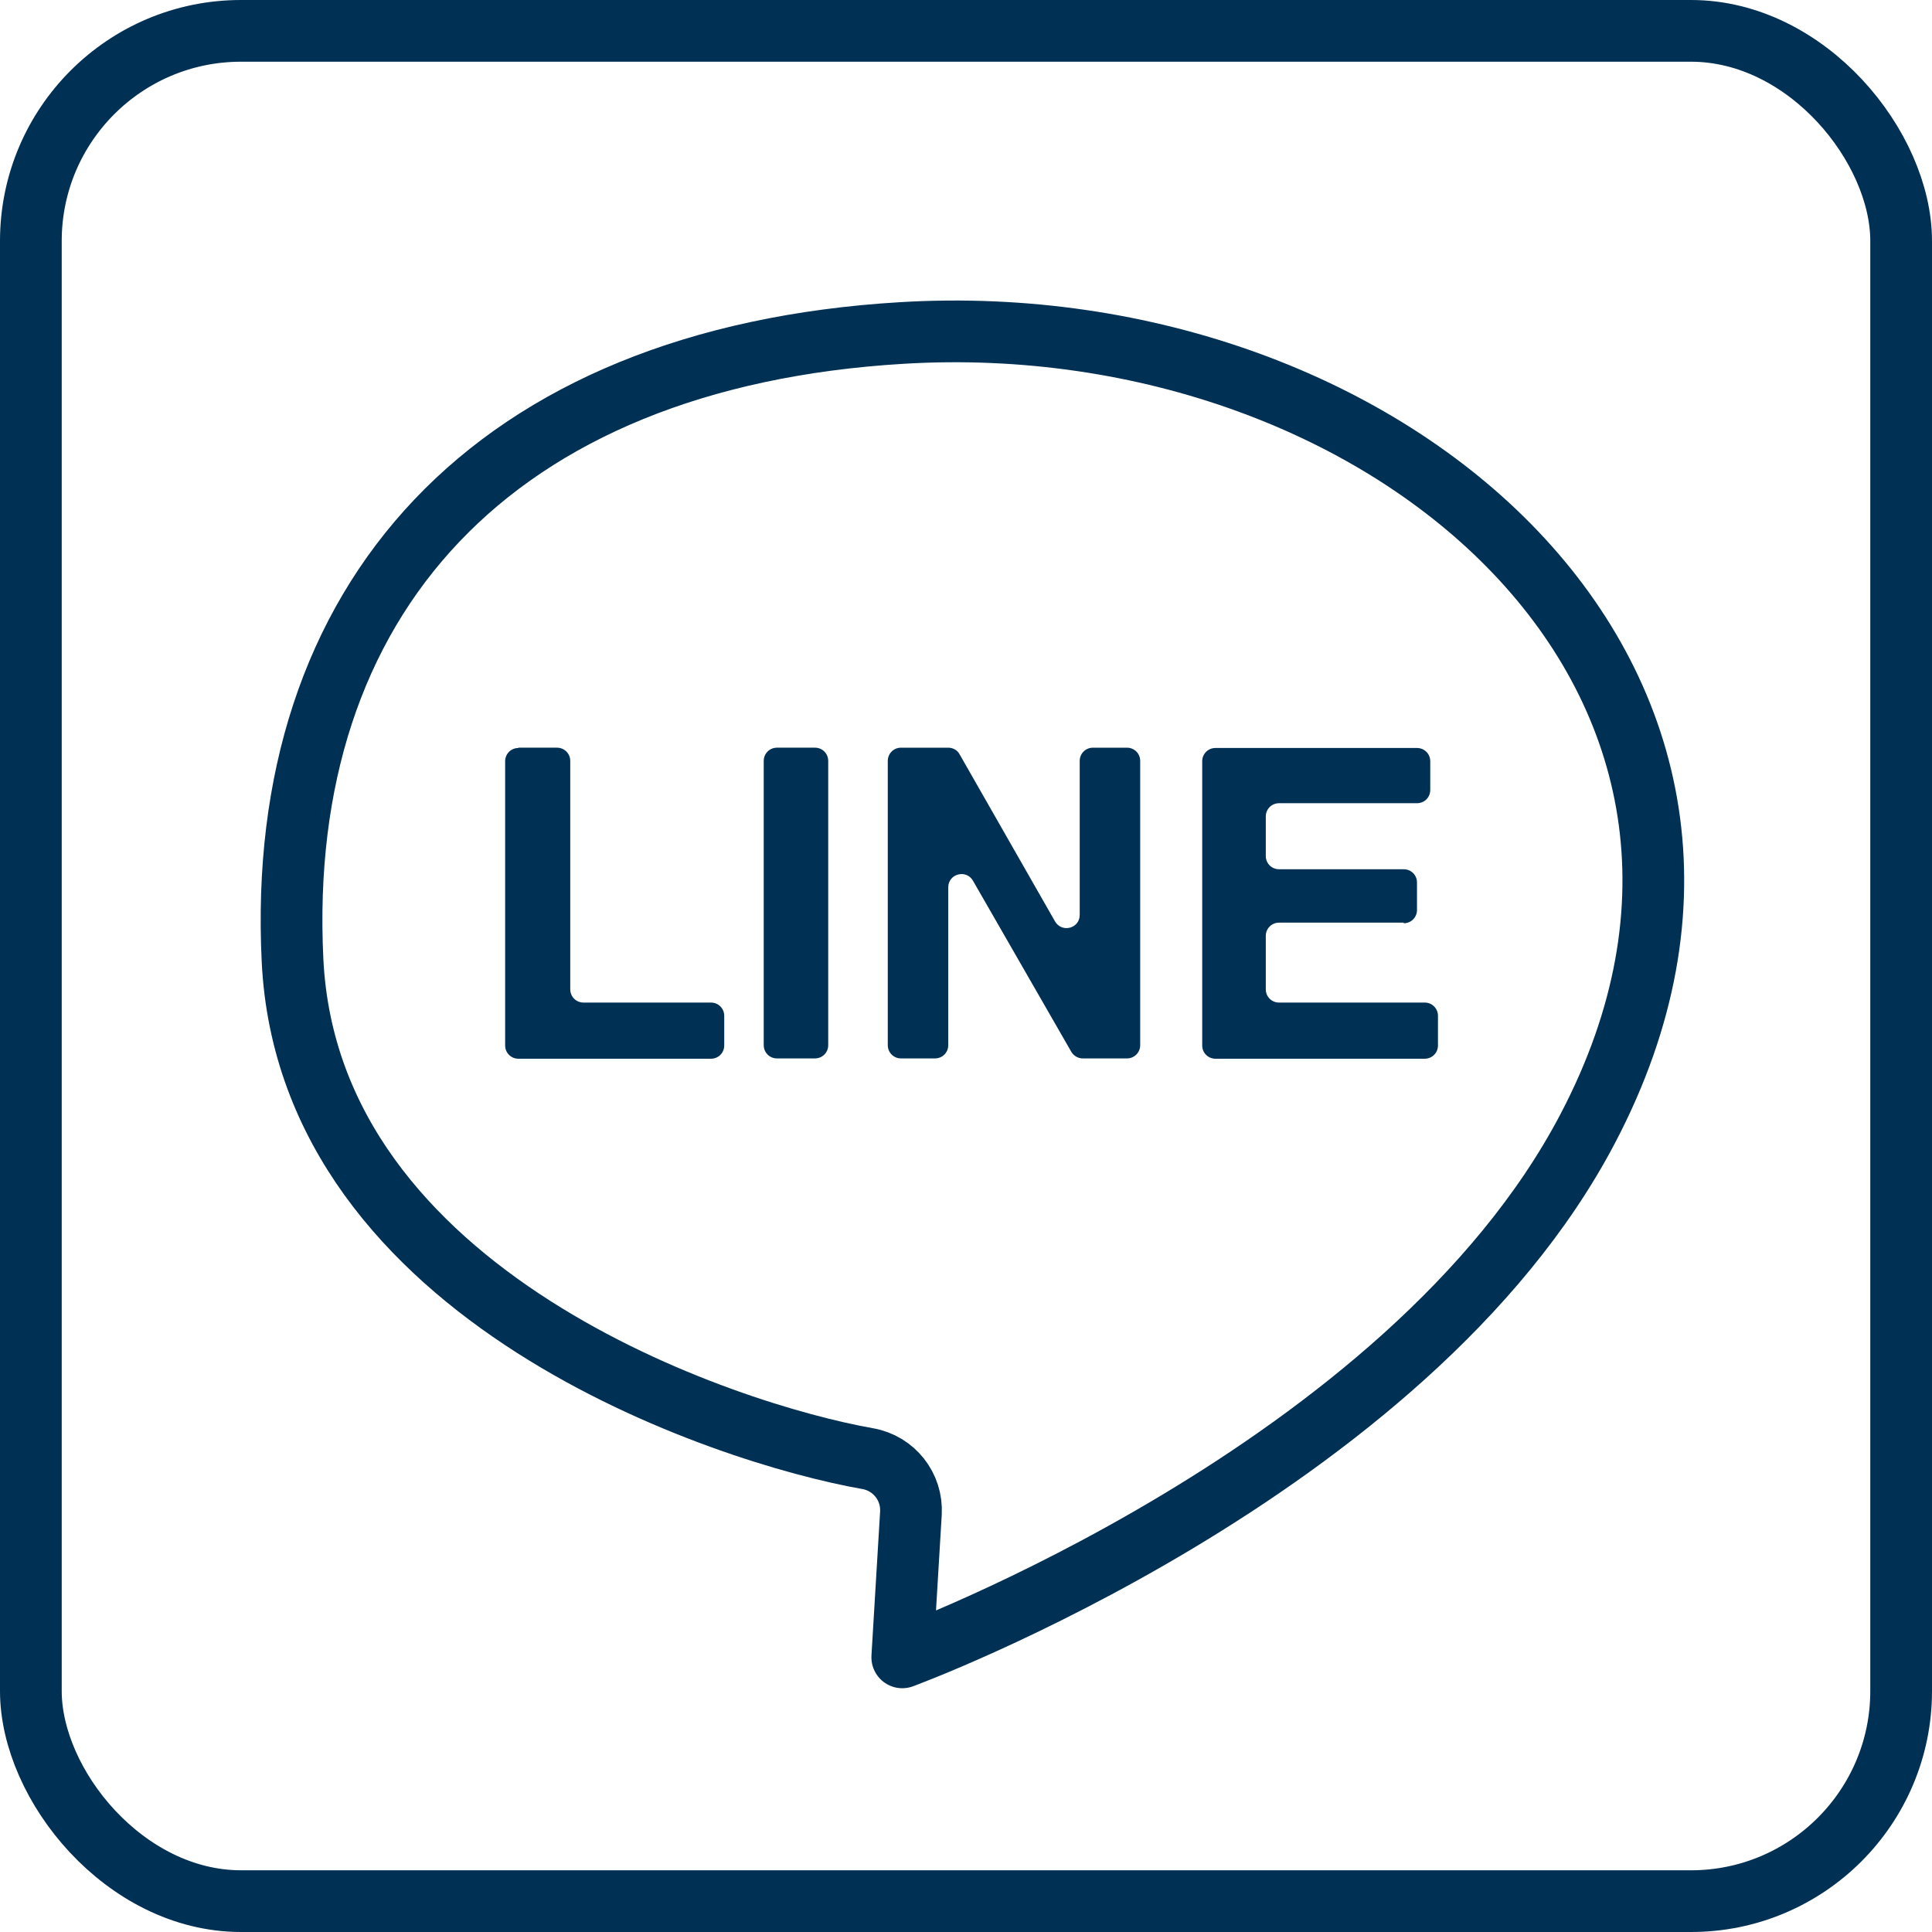
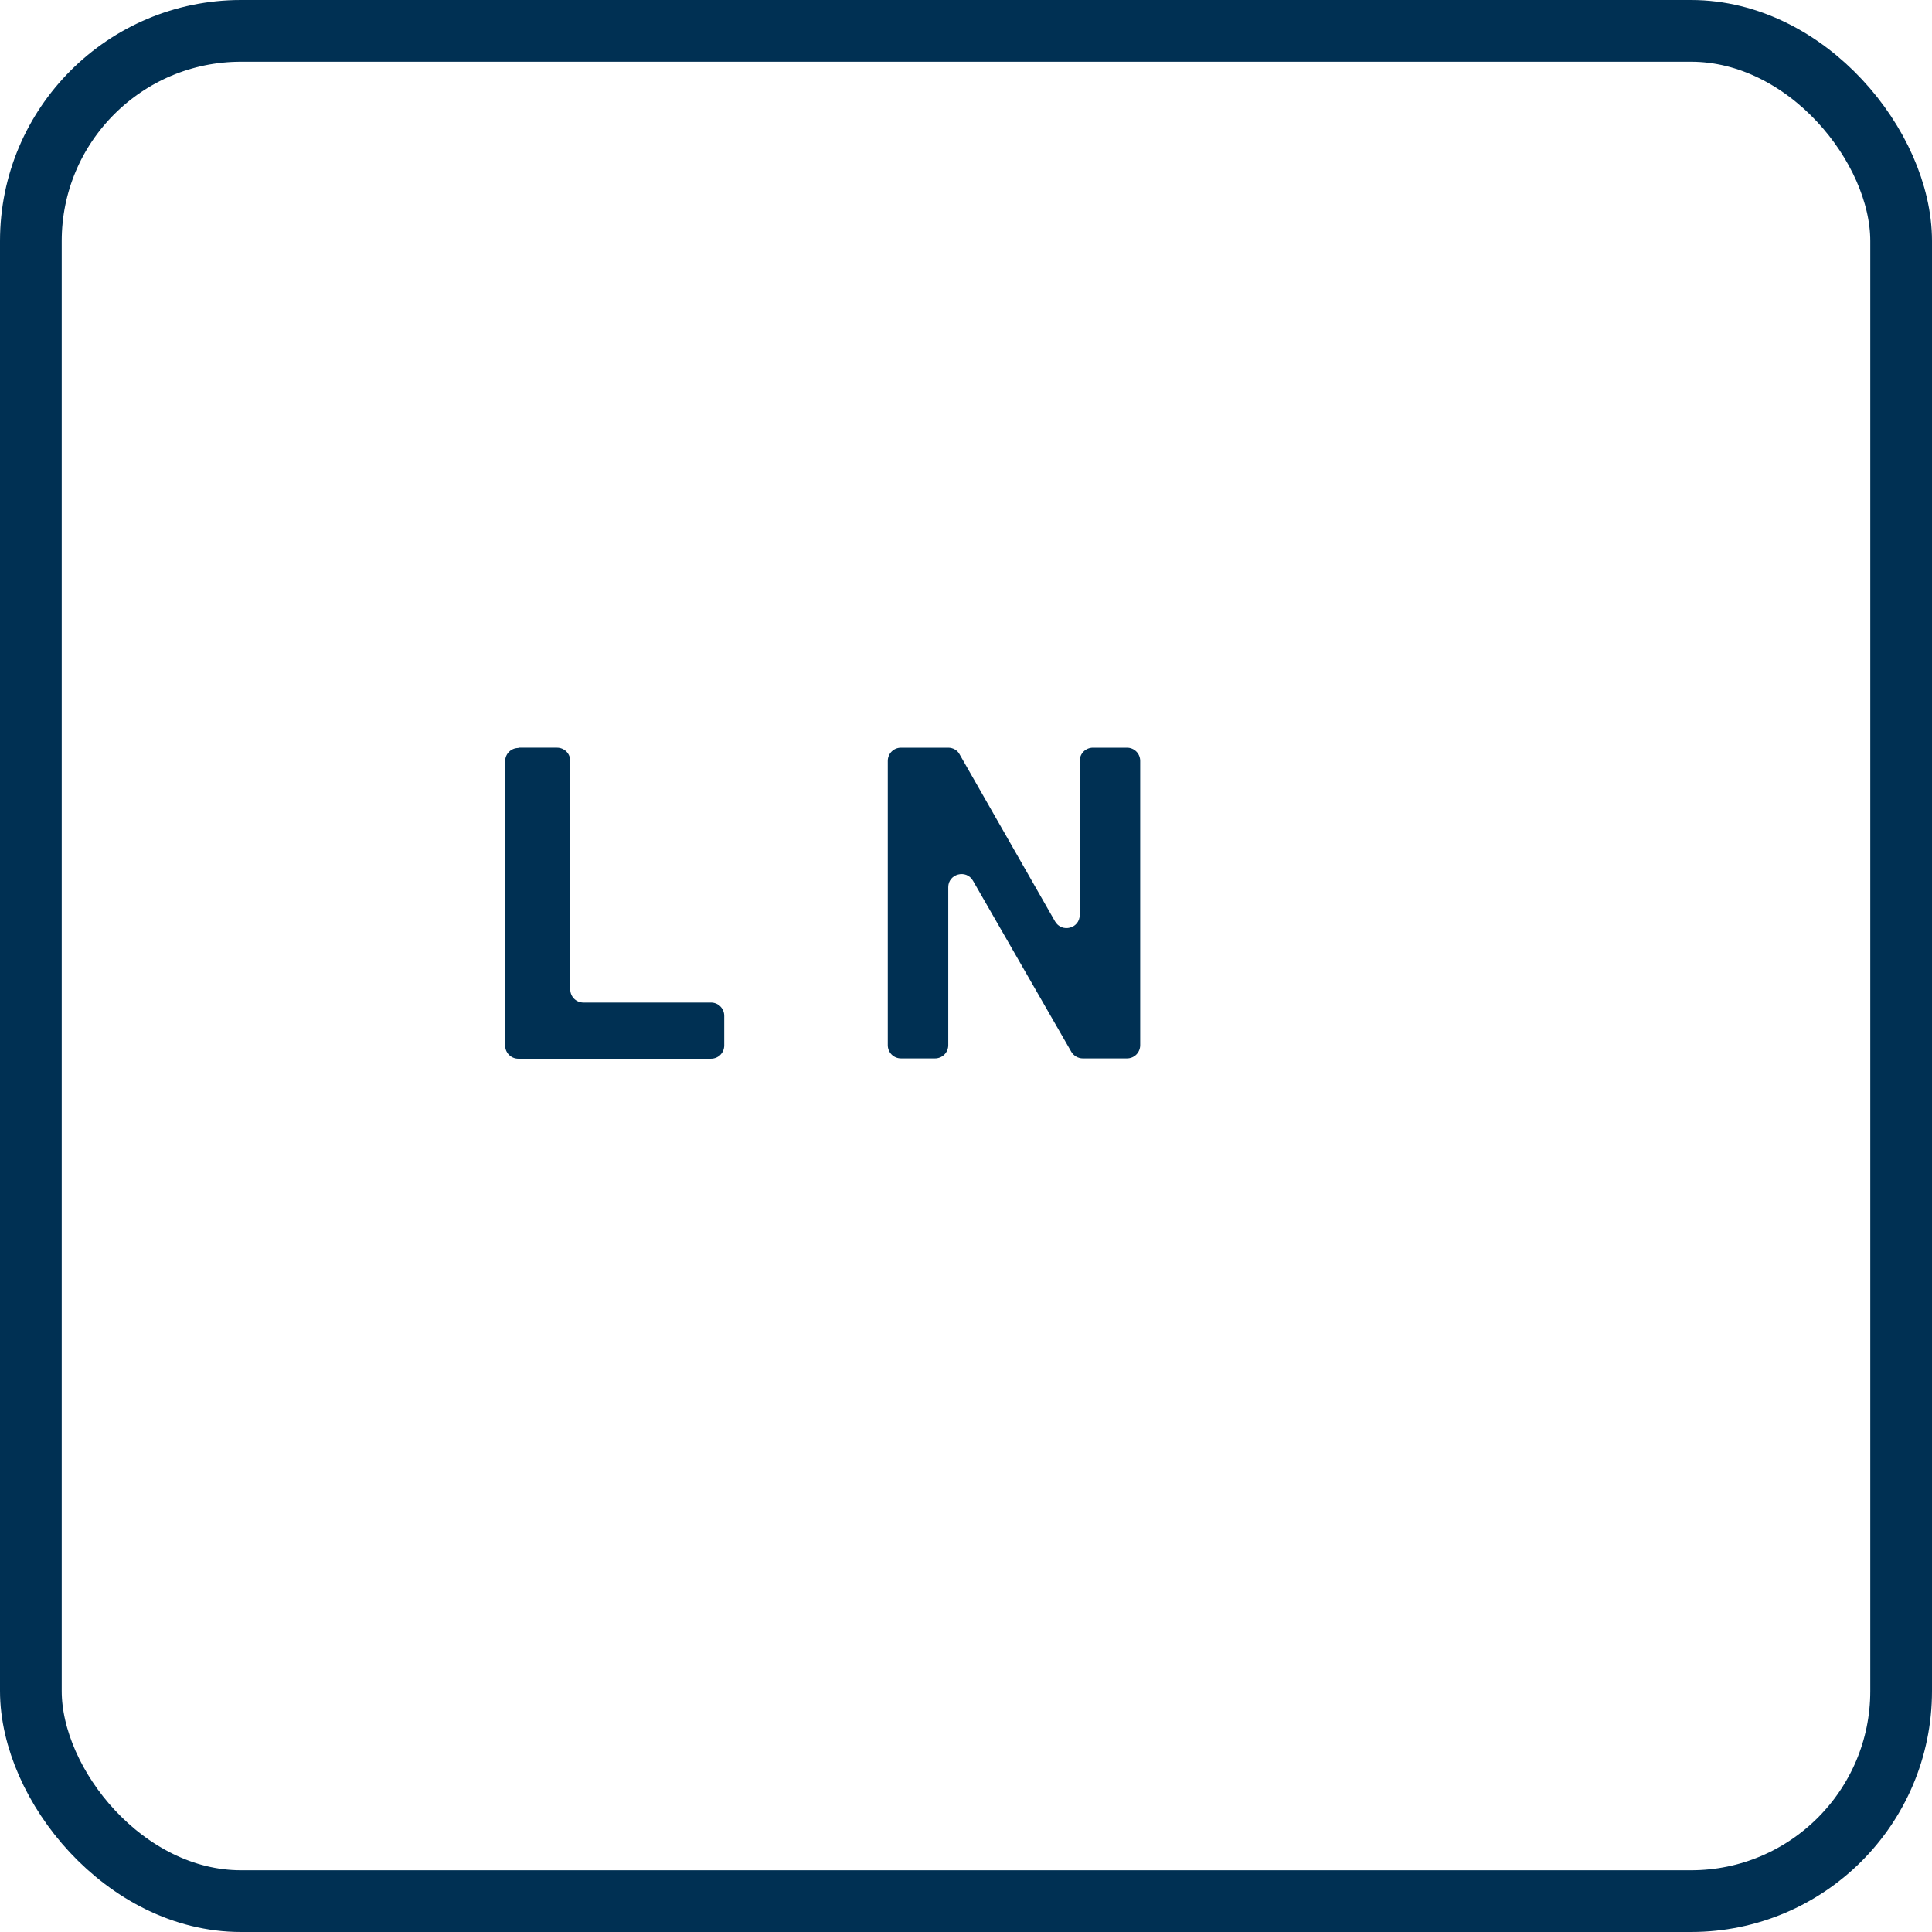
<svg xmlns="http://www.w3.org/2000/svg" id="_圖層_1" viewBox="0 0 62.61 62.61">
  <defs>
    <style>.cls-1{fill:none;stroke:#003053;stroke-linecap:round;stroke-linejoin:round;stroke-width:2px;}.cls-2{fill:#003053;}</style>
  </defs>
  <rect class="cls-1" x="1" y="1" width="60.61" height="60.61" rx="6.81" ry="6.81" />
-   <path class="cls-1" d="M29.24,53.71s16.38-6.02,22.21-17.13c7.6-14.46-6.4-26.73-22.21-25.79-13.31.79-20.33,8.66-19.76,20.33.53,10.94,14.08,15.35,18.64,16.15.85.15,1.45.91,1.4,1.77l-.28,4.66Z" />
  <path class="cls-2" d="M16.8,24.23h1.25c.24,0,.43.19.43.43v7.4c0,.24.19.43.43.43h4.13c.24,0,.43.19.43.43v.96c0,.24-.19.43-.43.43h-6.24c-.24,0-.43-.19-.43-.43v-9.21c0-.24.19-.43.43-.43Z" />
-   <path class="cls-2" d="M25.18,24.23h1.23c.24,0,.43.19.43.43v9.21c0,.24-.19.43-.43.43h-1.23c-.24,0-.43-.19-.43-.43v-9.21c0-.24.19-.43.43-.43Z" />
  <path class="cls-2" d="M36.52,34.3h-1.43c-.15,0-.29-.08-.37-.21l-3.19-5.55c-.22-.38-.8-.22-.8.21v5.12c0,.24-.19.43-.43.43h-1.1c-.24,0-.43-.19-.43-.43v-9.21c0-.24.19-.43.43-.43h1.53c.15,0,.3.08.37.22l3.09,5.41c.22.38.8.23.8-.21v-4.99c0-.24.19-.43.43-.43h1.1c.24,0,.43.19.43.43v9.21c0,.24-.19.43-.43.43Z" />
-   <path class="cls-2" d="M45.49,29.9h-4.04c-.24,0-.43.19-.43.43v1.73c0,.24.19.43.43.43h4.72c.24,0,.43.19.43.43v.96c0,.24-.19.43-.43.43h-6.78c-.24,0-.43-.19-.43-.43v-9.21c0-.24.19-.43.43-.43h6.53c.24,0,.43.19.43.43v.93c0,.24-.19.43-.43.43h-4.47c-.24,0-.43.19-.43.43v1.28c0,.24.19.43.43.43h4.04c.24,0,.43.19.43.43v.89c0,.24-.19.43-.43.43Z" />
</svg>